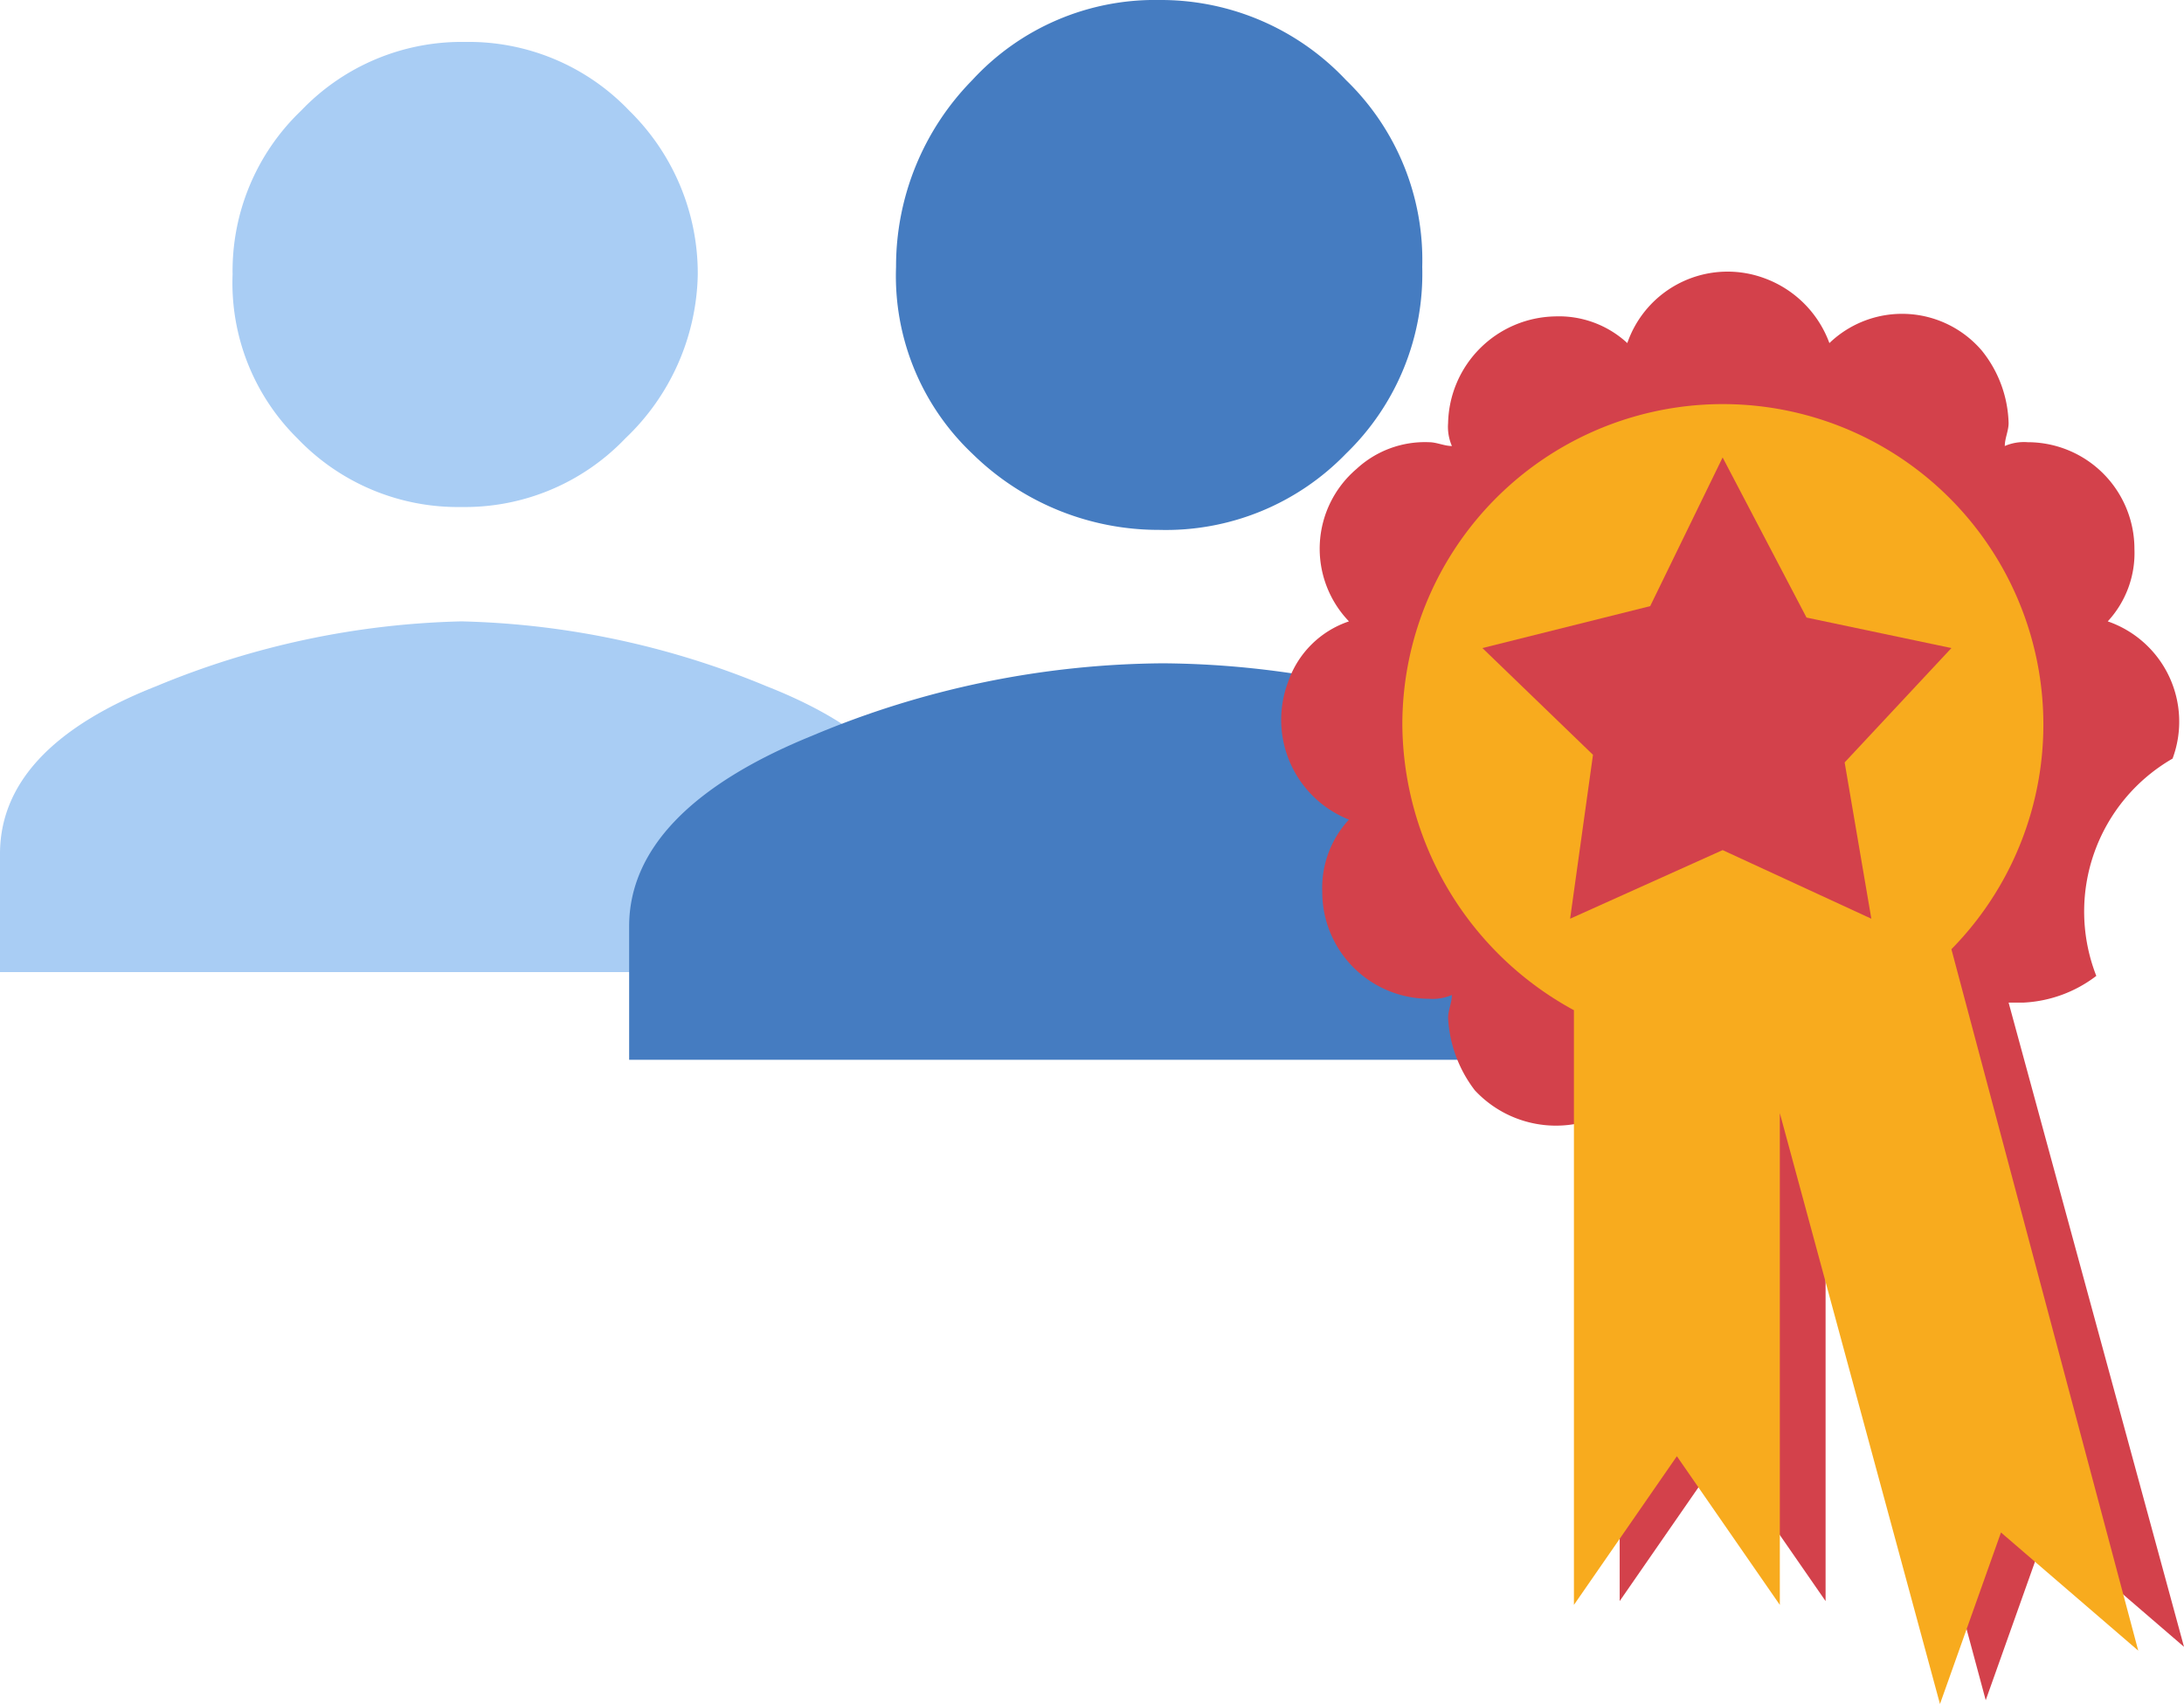
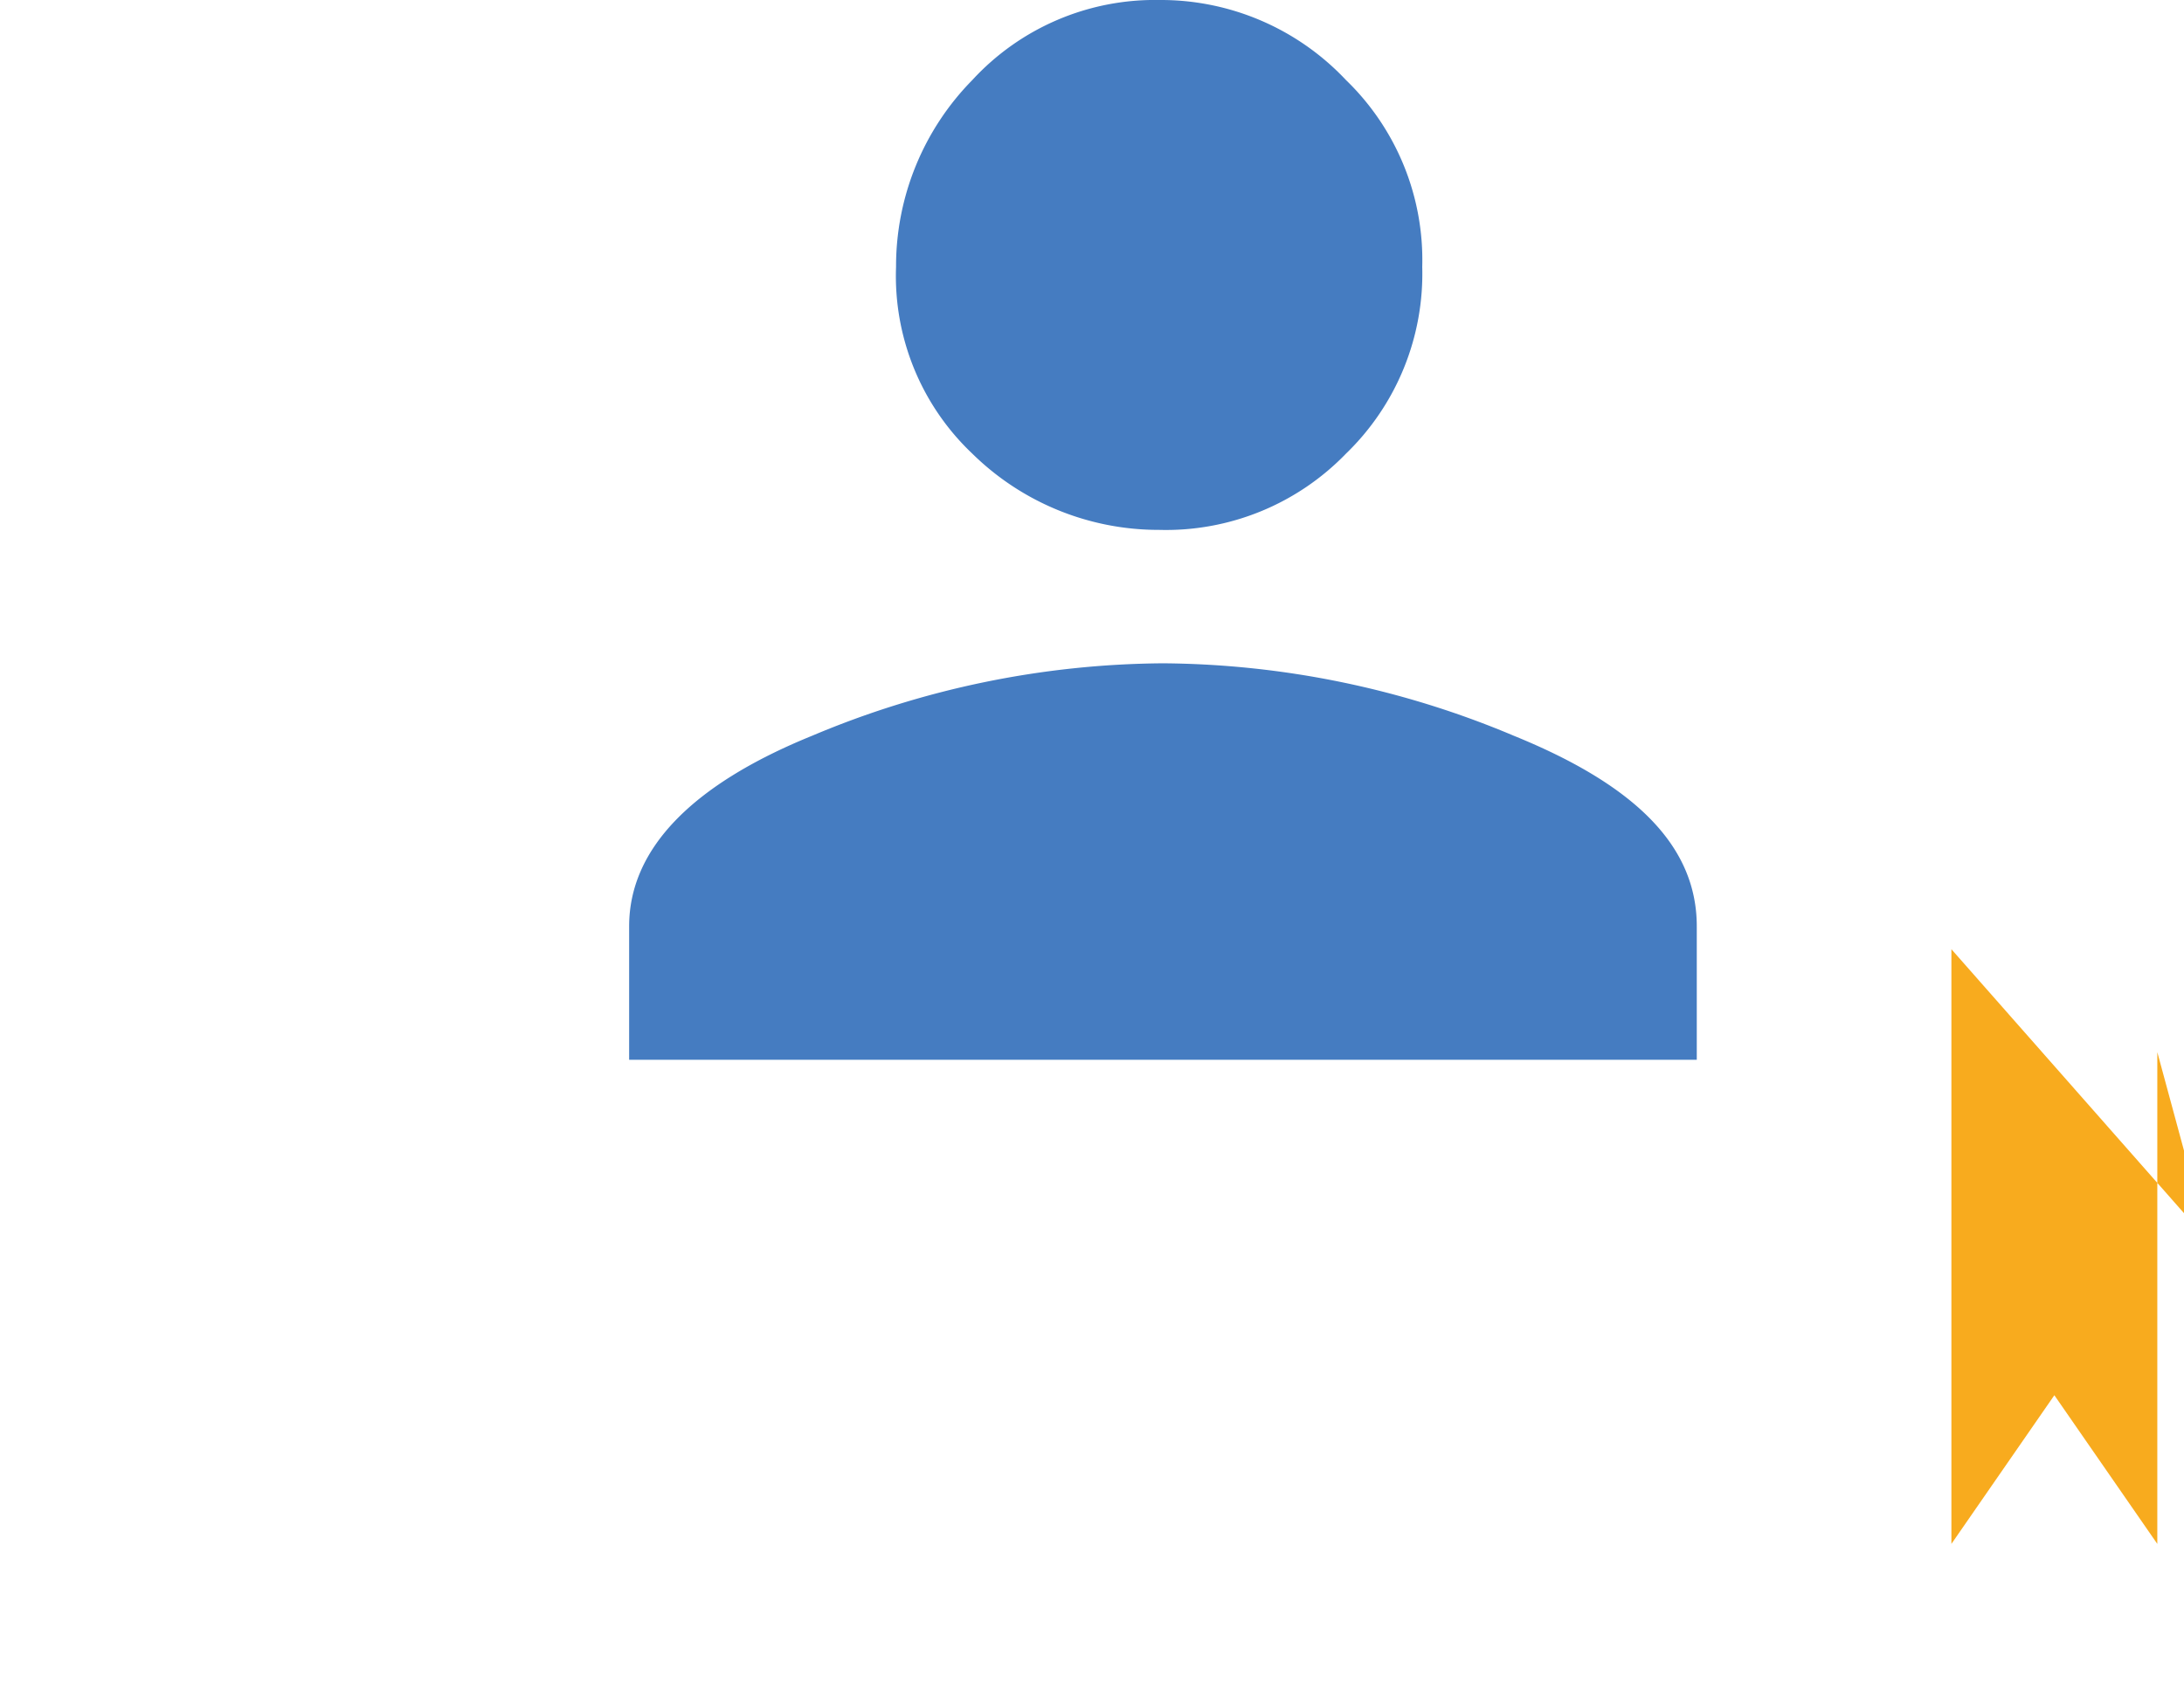
<svg xmlns="http://www.w3.org/2000/svg" id="T3_core_FA4_2" width="57.278" height="44.7" viewBox="0 0 57.278 44.7">
  <g id="Group_57" data-name="Group 57" transform="translate(-0.8 -6.1)">
-     <path id="Path_545" data-name="Path 545" d="M4.9,24.1a22.138,22.138,0,0,1,8-1.7,22.138,22.138,0,0,1,8,1.7c2.8,1.1,4.2,2.6,4.2,4.4v3.1H.8V28.5C.8,26.7,2.1,25.2,4.9,24.1Zm12.3-6.5a5.816,5.816,0,0,1-4.3,1.8,5.816,5.816,0,0,1-4.3-1.8,5.727,5.727,0,0,1-1.7-4.3A5.816,5.816,0,0,1,8.7,9,5.816,5.816,0,0,1,13,7.2,5.816,5.816,0,0,1,17.3,9a5.978,5.978,0,0,1,1.8,4.3A6.084,6.084,0,0,1,17.2,17.6Z" fill="#a9cdf4" />
-   </g>
+     </g>
  <g id="Group_58" data-name="Group 58" transform="translate(-0.8 -6.1)">
    <path id="Path_546" data-name="Path 546" d="M22.1,25.4a24.064,24.064,0,0,1,9.2-1.9,24.064,24.064,0,0,1,9.2,1.9c3.2,1.3,4.8,2.9,4.8,5v3.5h-28V30.4C17.3,28.4,18.9,26.7,22.1,25.4Zm14-7.4a6.565,6.565,0,0,1-4.9,2,6.966,6.966,0,0,1-4.9-2,6.416,6.416,0,0,1-2-4.9,6.966,6.966,0,0,1,2-4.9,6.505,6.505,0,0,1,4.9-2.1,6.662,6.662,0,0,1,4.9,2.1,6.565,6.565,0,0,1,2,4.9A6.565,6.565,0,0,1,36.1,18Z" fill="#457cc1" />
  </g>
  <g id="Gruppe_430_1_" transform="translate(-286.022 -2002.5)">
-     <path id="Path_542" data-name="Path 542" d="M338.7,2028.8h.4a3.411,3.411,0,0,0,1.9-.7,4.631,4.631,0,0,1,2-5.7,2.782,2.782,0,0,0-1.7-3.6,2.64,2.64,0,0,0,.7-1.9,2.8,2.8,0,0,0-2.8-2.8,1.269,1.269,0,0,0-.6.1c0-.2.1-.4.1-.6a3.157,3.157,0,0,0-.7-1.9,2.75,2.75,0,0,0-4-.2,2.857,2.857,0,0,0-1.7-1.7,2.782,2.782,0,0,0-3.6,1.7,2.64,2.64,0,0,0-1.9-.7,2.862,2.862,0,0,0-2.8,2.8,1.268,1.268,0,0,0,.1.6c-.2,0-.4-.1-.6-.1a2.64,2.64,0,0,0-1.9.7,2.75,2.75,0,0,0-.2,4,2.542,2.542,0,0,0-1.6,1.6,2.815,2.815,0,0,0,1.6,3.6,2.64,2.64,0,0,0-.7,1.9,2.8,2.8,0,0,0,2.8,2.8,1.269,1.269,0,0,0,.6-.1c0,.2-.1.4-.1.6a3.41,3.41,0,0,0,.7,1.9,2.906,2.906,0,0,0,3.8.4v13l2.7-3.9,2.7,3.9v-13l4.2,15.6,1.6-4.5,3.6,3.1Z" fill="#d3414b" />
-     <path id="Path_543" data-name="Path 543" d="M337.2,2027.4a8.406,8.406,0,1,0-14.4-5.9,8.592,8.592,0,0,0,4.5,7.5v15.6l2.7-3.9,2.7,3.9v-12.9l4.2,15.5,1.6-4.5,3.6,3.1Z" fill="#f8ab1e" />
-     <path id="Pfad_853_16_" d="M331.2,2014.5l2.2,4.2,3.8.8-2.8,3,.7,4.1-3.9-1.8-4,1.8.6-4.3-2.9-2.8,4.4-1.1Z" fill="#d3414b" />
+     <path id="Path_543" data-name="Path 543" d="M337.2,2027.4v15.6l2.7-3.9,2.7,3.9v-12.9l4.2,15.5,1.6-4.5,3.6,3.1Z" fill="#f8ab1e" />
  </g>
</svg>